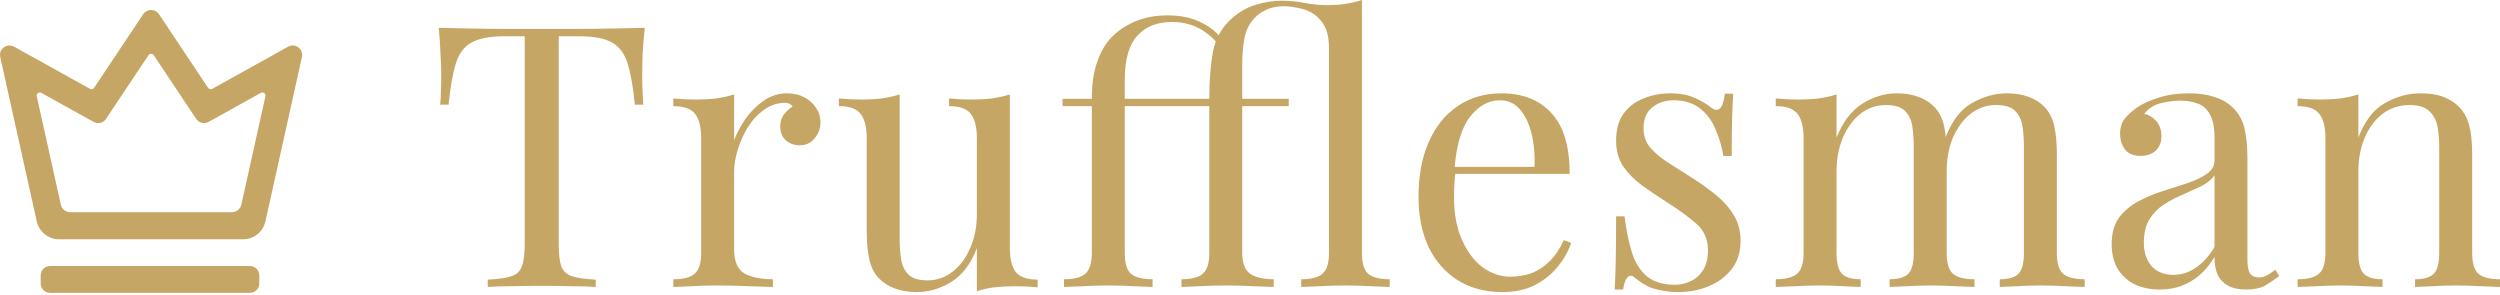
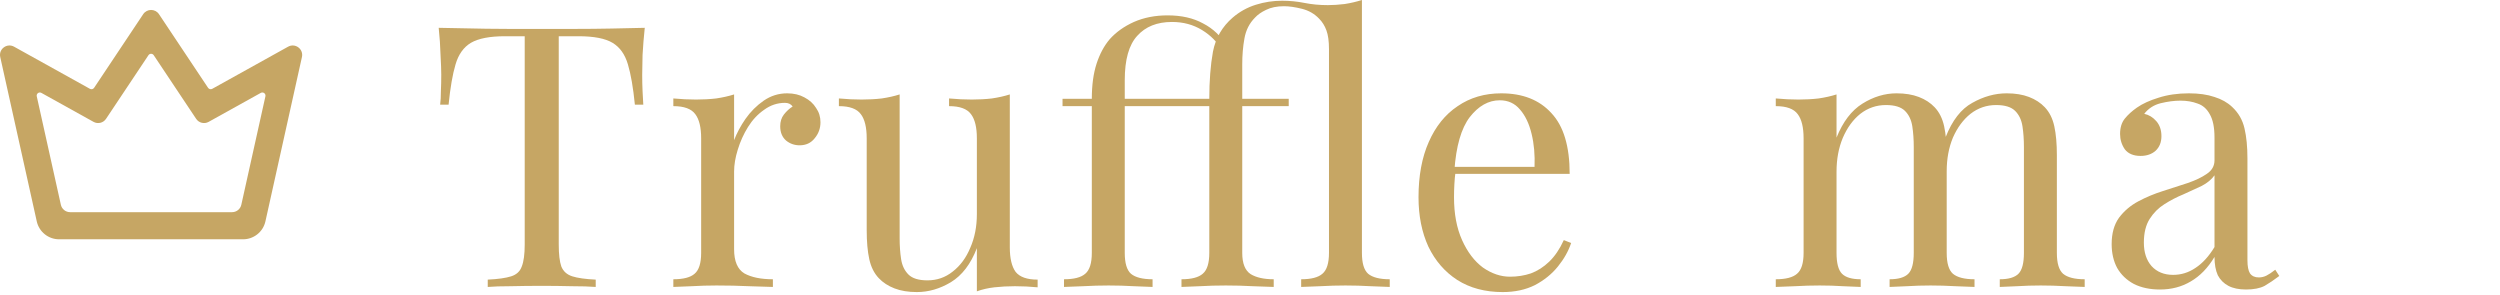
<svg xmlns="http://www.w3.org/2000/svg" fill="none" viewBox="0 0 1000 118" height="118" width="1000">
  <path fill="#C6A664" d="M83.23 35.129C83.595 35.677 84.319 35.852 84.895 35.533L115.237 18.676C118.094 17.089 121.485 19.62 120.776 22.81L106.168 88.546C105.237 92.736 101.521 95.717 97.229 95.717H23.642C19.351 95.717 15.634 92.736 14.703 88.546L0.095 22.81C-0.614 19.62 2.778 17.089 5.634 18.676L35.977 35.533C36.552 35.852 37.276 35.677 37.641 35.129L57.283 5.667C58.783 3.417 62.089 3.417 63.589 5.667L83.23 35.129ZM42.411 47.536C41.316 49.179 39.144 49.705 37.418 48.747L16.551 37.154C15.598 36.625 14.468 37.468 14.704 38.532L24.342 81.899C24.727 83.633 26.265 84.867 28.041 84.867H92.831C94.607 84.867 96.144 83.633 96.529 81.899L106.167 38.532C106.403 37.468 105.273 36.625 104.32 37.154L83.453 48.747C81.728 49.705 79.555 49.179 78.46 47.536L61.486 22.076C60.986 21.326 59.885 21.326 59.385 22.076L42.411 47.536Z" />
-   <path fill="#C6A664" d="M16.266 110.193C16.266 108.1 17.962 106.404 20.055 106.404H99.944C102.037 106.404 103.733 108.1 103.733 110.193V113.351C103.733 115.444 102.037 117.14 99.944 117.14H20.055C17.962 117.14 16.266 115.444 16.266 113.351V110.193Z" />
-   <path fill="#C6A664" d="M257.903 11.126C257.513 14.835 257.22 18.447 257.025 21.96C256.927 25.376 256.879 28.011 256.879 29.866C256.879 32.208 256.927 34.404 257.025 36.454C257.123 38.503 257.22 40.309 257.318 41.871H253.951C253.267 35.038 252.34 29.671 251.169 25.767C249.998 21.765 247.948 18.886 245.02 17.129C242.092 15.372 237.554 14.494 231.405 14.494H223.499V97.796C223.499 101.7 223.841 104.628 224.524 106.58C225.305 108.532 226.769 109.849 228.916 110.532C231.063 111.216 234.186 111.655 238.286 111.85V114.778C235.748 114.583 232.527 114.485 228.623 114.485C224.719 114.388 220.766 114.339 216.765 114.339C212.373 114.339 208.225 114.388 204.321 114.485C200.514 114.485 197.44 114.583 195.097 114.778V111.85C199.197 111.655 202.32 111.216 204.467 110.532C206.614 109.849 208.03 108.532 208.713 106.58C209.494 104.628 209.884 101.7 209.884 97.796V14.494H201.978C195.927 14.494 191.389 15.372 188.363 17.129C185.435 18.886 183.385 21.765 182.214 25.767C181.043 29.671 180.116 35.038 179.433 41.871H176.065C176.261 40.309 176.358 38.503 176.358 36.454C176.456 34.404 176.505 32.208 176.505 29.866C176.505 28.011 176.407 25.376 176.212 21.96C176.114 18.447 175.87 14.835 175.48 11.126C179.579 11.224 184.02 11.322 188.802 11.419C193.682 11.517 198.562 11.566 203.442 11.566C208.322 11.566 212.763 11.566 216.765 11.566C220.766 11.566 225.158 11.566 229.941 11.566C234.821 11.566 239.701 11.517 244.581 11.419C249.461 11.322 253.902 11.224 257.903 11.126Z" />
+   <path fill="#C6A664" d="M257.903 11.126C257.513 14.835 257.22 18.447 257.025 21.96C256.927 25.376 256.879 28.011 256.879 29.866C256.879 32.208 256.927 34.404 257.025 36.454C257.123 38.503 257.22 40.309 257.318 41.871H253.951C253.267 35.038 252.34 29.671 251.169 25.767C249.998 21.765 247.948 18.886 245.02 17.129C242.092 15.372 237.554 14.494 231.405 14.494H223.499V97.796C223.499 101.7 223.841 104.628 224.524 106.58C225.305 108.532 226.769 109.849 228.916 110.532C231.063 111.216 234.186 111.655 238.286 111.85V114.778C235.748 114.583 232.527 114.485 228.623 114.485C224.719 114.388 220.766 114.339 216.765 114.339C212.373 114.339 208.225 114.388 204.321 114.485C200.514 114.485 197.44 114.583 195.097 114.778V111.85C199.197 111.655 202.32 111.216 204.467 110.532C206.614 109.849 208.03 108.532 208.713 106.58C209.494 104.628 209.884 101.7 209.884 97.796V14.494H201.978C195.927 14.494 191.389 15.372 188.363 17.129C185.435 18.886 183.385 21.765 182.214 25.767C181.043 29.671 180.116 35.038 179.433 41.871H176.065C176.261 40.309 176.358 38.503 176.358 36.454C176.456 34.404 176.505 32.208 176.505 29.866C176.505 28.011 176.407 25.376 176.212 21.96C176.114 18.447 175.87 14.835 175.48 11.126C193.682 11.517 198.562 11.566 203.442 11.566C208.322 11.566 212.763 11.566 216.765 11.566C220.766 11.566 225.158 11.566 229.941 11.566C234.821 11.566 239.701 11.517 244.581 11.419C249.461 11.322 253.902 11.224 257.903 11.126Z" />
  <path fill="#C6A664" d="M314.867 37.332C317.502 37.332 319.796 37.869 321.748 38.943C323.797 40.016 325.359 41.431 326.433 43.188C327.604 44.847 328.189 46.751 328.189 48.898C328.189 51.338 327.409 53.485 325.847 55.339C324.383 57.194 322.382 58.121 319.845 58.121C317.795 58.121 315.989 57.487 314.428 56.218C312.866 54.851 312.085 52.948 312.085 50.508C312.085 48.654 312.573 47.092 313.549 45.823C314.623 44.457 315.794 43.383 317.063 42.603C316.38 41.627 315.355 41.139 313.989 41.139C310.963 41.139 308.181 42.066 305.644 43.92C303.106 45.677 300.959 47.971 299.202 50.801C297.445 53.631 296.079 56.657 295.103 59.878C294.127 63.001 293.639 65.929 293.639 68.662V99.699C293.639 104.481 295.005 107.702 297.738 109.361C300.568 110.923 304.375 111.704 309.157 111.704V114.778C306.912 114.68 303.74 114.583 299.641 114.485C295.542 114.29 291.199 114.192 286.612 114.192C283.293 114.192 279.975 114.29 276.656 114.485C273.436 114.583 270.996 114.68 269.336 114.778V111.704C273.338 111.704 276.168 110.972 277.828 109.508C279.584 108.044 280.463 105.262 280.463 101.163V55.339C280.463 50.947 279.682 47.727 278.12 45.677C276.559 43.53 273.631 42.456 269.336 42.456V39.382C272.46 39.675 275.485 39.821 278.413 39.821C281.244 39.821 283.928 39.675 286.465 39.382C289.1 38.991 291.492 38.455 293.639 37.771V56.071C294.712 53.241 296.225 50.411 298.177 47.58C300.227 44.652 302.667 42.212 305.497 40.26C308.328 38.308 311.451 37.332 314.867 37.332Z" />
  <path fill="#C6A664" d="M403.924 37.771V98.967C403.924 103.359 404.705 106.628 406.267 108.776C407.926 110.825 410.854 111.85 415.051 111.85V114.924C412.025 114.632 408.999 114.485 405.974 114.485C403.143 114.485 400.411 114.632 397.775 114.924C395.238 115.217 392.895 115.754 390.748 116.535V99.26C388.308 105.604 384.843 110.142 380.354 112.875C375.962 115.51 371.423 116.828 366.738 116.828C363.322 116.828 360.346 116.34 357.808 115.364C355.27 114.388 353.172 113.021 351.513 111.264C349.658 109.312 348.39 106.775 347.706 103.652C347.023 100.528 346.682 96.673 346.682 92.086V55.339C346.682 50.947 345.901 47.727 344.339 45.677C342.778 43.53 339.85 42.456 335.555 42.456V39.382C338.678 39.675 341.704 39.821 344.632 39.821C347.462 39.821 350.146 39.675 352.684 39.382C355.319 38.991 357.71 38.455 359.858 37.771V95.307C359.858 98.332 360.053 101.114 360.443 103.652C360.834 106.189 361.81 108.239 363.371 109.8C364.933 111.362 367.47 112.143 370.984 112.143C374.79 112.143 378.158 110.972 381.086 108.629C384.111 106.287 386.454 103.115 388.113 99.113C389.87 95.112 390.748 90.622 390.748 85.644V55.339C390.748 50.947 389.967 47.727 388.406 45.677C386.844 43.53 383.916 42.456 379.622 42.456V39.382C382.745 39.675 385.771 39.821 388.699 39.821C391.529 39.821 394.213 39.675 396.751 39.382C399.386 38.991 401.777 38.455 403.924 37.771Z" />
  <path fill="#C6A664" d="M544.77 0V101.163C544.77 105.262 545.599 108.044 547.258 109.508C549.015 110.972 551.894 111.704 555.896 111.704V114.778C554.237 114.68 551.699 114.583 548.283 114.485C544.965 114.29 541.598 114.192 538.182 114.192C534.863 114.192 531.496 114.29 528.08 114.485C524.664 114.583 522.126 114.68 520.467 114.778V111.704C524.469 111.704 527.299 110.972 528.958 109.508C530.715 108.044 531.593 105.262 531.593 101.163V19.618C531.593 16.494 531.252 14.006 530.569 12.151C529.885 10.297 528.909 8.735 527.641 7.466C525.786 5.514 523.493 4.197 520.76 3.514C518.027 2.83 515.636 2.489 513.586 2.489C510.756 2.489 508.365 2.977 506.413 3.953C504.558 4.831 503.094 5.856 502.021 7.027C499.776 9.272 498.361 12.054 497.775 15.372C497.189 18.593 496.897 22.058 496.897 25.767V39.528H515.489V42.456H496.897V101.163C496.897 105.36 498.019 108.19 500.264 109.654C502.509 111.02 505.583 111.704 509.487 111.704V114.778C507.535 114.68 504.753 114.583 501.142 114.485C497.629 114.29 494.017 114.192 490.309 114.192C486.697 114.192 483.233 114.29 479.914 114.485C476.693 114.583 474.253 114.68 472.594 114.778V111.704C476.596 111.704 479.426 110.972 481.085 109.508C482.842 108.044 483.72 105.262 483.72 101.163V42.456H472.009V39.528H483.72C483.72 32.306 484.209 26.011 485.185 20.642C486.258 15.177 488.893 10.638 493.09 7.027C495.823 4.685 498.897 2.977 502.313 1.903C505.729 0.83 509.243 0.293 512.854 0.293C515.88 0.293 518.857 0.586 521.785 1.171C524.713 1.757 527.836 2.05 531.154 2.05C533.204 2.05 535.449 1.903 537.889 1.61C540.329 1.22 542.622 0.683 544.77 0ZM467.031 6.149C472.594 6.149 477.328 7.222 481.232 9.37C485.233 11.419 488.454 14.494 490.894 18.593L488.845 20.203C486.99 16.885 484.306 14.152 480.792 12.005C477.279 9.858 473.277 8.784 468.788 8.784C462.834 8.784 458.198 10.638 454.88 14.347C451.561 17.959 449.902 23.863 449.902 32.062V39.528H472.009V42.456H449.902V101.163C449.902 105.262 450.732 108.044 452.391 109.508C454.148 110.972 457.027 111.704 461.028 111.704V114.778C459.369 114.68 456.88 114.583 453.562 114.485C450.244 114.29 446.876 114.192 443.46 114.192C440.142 114.192 436.726 114.29 433.212 114.485C429.796 114.583 427.259 114.68 425.6 114.778V111.704C429.601 111.704 432.432 110.972 434.091 109.508C435.848 108.044 436.726 105.262 436.726 101.163V42.456H425.014V39.528H436.726C436.726 34.062 437.36 29.378 438.629 25.474C439.898 21.57 441.655 18.3 443.9 15.665C446.437 12.835 449.658 10.541 453.562 8.784C457.564 7.027 462.053 6.149 467.031 6.149Z" />
  <path fill="#C6A664" d="M600.492 37.332C609.081 37.332 615.767 39.967 620.549 45.238C625.429 50.411 627.869 58.511 627.869 69.54H576.19L576.043 66.759H613.815C614.01 61.976 613.619 57.584 612.643 53.583C611.667 49.483 610.106 46.214 607.959 43.774C605.909 41.334 603.225 40.114 599.907 40.114C595.417 40.114 591.415 42.359 587.902 46.848C584.486 51.338 582.436 58.463 581.753 68.223L582.192 68.808C581.997 70.272 581.85 71.883 581.753 73.639C581.655 75.396 581.606 77.153 581.606 78.91C581.606 85.547 582.68 91.256 584.827 96.039C586.974 100.821 589.756 104.481 593.172 107.019C596.686 109.459 600.297 110.679 604.006 110.679C606.934 110.679 609.715 110.24 612.351 109.361C614.986 108.385 617.426 106.824 619.671 104.676C621.915 102.529 623.867 99.65 625.527 96.039L628.455 97.21C627.381 100.431 625.624 103.554 623.184 106.58C620.744 109.605 617.67 112.094 613.961 114.046C610.252 115.9 605.958 116.828 601.078 116.828C594.05 116.828 587.999 115.217 582.924 111.996C577.946 108.776 574.091 104.335 571.358 98.674C568.723 92.916 567.406 86.328 567.406 78.91C567.406 70.321 568.772 62.952 571.505 56.803C574.238 50.557 578.093 45.775 583.07 42.456C588.048 39.04 593.855 37.332 600.492 37.332Z" />
-   <path fill="#C6A664" d="M668.109 37.332C672.013 37.332 675.331 37.967 678.064 39.235C680.797 40.504 682.797 41.675 684.066 42.749C687.287 45.384 689.239 43.627 689.922 37.479H693.29C693.094 40.211 692.948 43.481 692.85 47.287C692.753 50.996 692.704 56.023 692.704 62.367H689.337C688.751 58.755 687.726 55.242 686.262 51.826C684.896 48.41 682.846 45.628 680.114 43.481C677.381 41.236 673.818 40.114 669.426 40.114C666.01 40.114 663.131 41.09 660.789 43.042C658.544 44.896 657.421 47.678 657.421 51.387C657.421 54.315 658.3 56.852 660.057 58.999C661.813 61.049 664.107 63.001 666.937 64.856C669.768 66.612 672.842 68.564 676.161 70.712C679.869 73.054 683.237 75.445 686.262 77.885C689.288 80.325 691.679 83.009 693.436 85.937C695.29 88.865 696.218 92.33 696.218 96.332C696.218 100.821 695.046 104.579 692.704 107.604C690.362 110.63 687.287 112.924 683.481 114.485C679.772 116.047 675.673 116.828 671.183 116.828C669.036 116.828 666.986 116.632 665.034 116.242C663.18 115.949 661.374 115.461 659.617 114.778C658.641 114.29 657.617 113.704 656.543 113.021C655.567 112.338 654.591 111.606 653.615 110.825C652.639 110.044 651.761 110.093 650.98 110.972C650.199 111.752 649.613 113.363 649.223 115.803H645.856C646.051 112.68 646.197 108.873 646.295 104.384C646.393 99.894 646.441 93.94 646.441 86.523H649.809C650.492 91.988 651.468 96.771 652.737 100.87C654.005 104.969 656.006 108.19 658.739 110.532C661.472 112.777 665.278 113.9 670.158 113.9C672.11 113.9 674.062 113.46 676.014 112.582C678.064 111.704 679.772 110.24 681.138 108.19C682.505 106.14 683.188 103.408 683.188 99.992C683.188 95.697 681.626 92.184 678.503 89.451C675.38 86.718 671.427 83.839 666.645 80.813C663.131 78.568 659.813 76.323 656.689 74.079C653.664 71.834 651.175 69.296 649.223 66.466C647.369 63.636 646.441 60.219 646.441 56.218C646.441 51.826 647.417 48.263 649.369 45.531C651.419 42.7 654.103 40.651 657.421 39.382C660.74 38.015 664.302 37.332 668.109 37.332Z" />
  <path fill="#C6A664" d="M758.623 37.332C762.039 37.332 765.016 37.82 767.554 38.796C770.091 39.772 772.19 41.139 773.849 42.895C775.703 44.847 776.972 47.385 777.655 50.508C778.338 53.631 778.68 57.487 778.68 62.074V101.163C778.68 105.262 779.51 108.044 781.169 109.508C782.926 110.972 785.805 111.704 789.806 111.704V114.778C788.147 114.68 785.61 114.583 782.194 114.485C778.778 114.29 775.459 114.192 772.238 114.192C769.018 114.192 765.846 114.29 762.722 114.485C759.697 114.583 757.403 114.68 755.841 114.778V111.704C759.355 111.704 761.844 110.972 763.308 109.508C764.772 108.044 765.504 105.262 765.504 101.163V58.853C765.504 55.827 765.309 53.046 764.918 50.508C764.528 47.971 763.552 45.921 761.99 44.359C760.429 42.798 757.891 42.017 754.377 42.017C750.571 42.017 747.155 43.188 744.129 45.531C741.201 47.873 738.859 51.094 737.102 55.193C735.443 59.195 734.613 63.684 734.613 68.662V101.163C734.613 105.262 735.345 108.044 736.809 109.508C738.273 110.972 740.762 111.704 744.276 111.704V114.778C742.714 114.68 740.372 114.583 737.249 114.485C734.223 114.29 731.1 114.192 727.879 114.192C724.658 114.192 721.34 114.29 717.924 114.485C714.508 114.583 711.97 114.68 710.311 114.778V111.704C714.313 111.704 717.143 110.972 718.802 109.508C720.559 108.044 721.437 105.262 721.437 101.163V55.339C721.437 50.947 720.657 47.727 719.095 45.677C717.533 43.53 714.605 42.456 710.311 42.456V39.382C713.434 39.675 716.46 39.821 719.388 39.821C722.218 39.821 724.902 39.675 727.44 39.382C730.075 38.991 732.466 38.455 734.613 37.771V55.047C737.151 48.703 740.616 44.164 745.008 41.431C749.4 38.699 753.938 37.332 758.623 37.332ZM802.69 37.332C806.106 37.332 809.083 37.82 811.62 38.796C814.158 39.772 816.256 41.139 817.915 42.895C819.77 44.847 821.039 47.385 821.722 50.508C822.405 53.631 822.747 57.487 822.747 62.074V101.163C822.747 105.262 823.576 108.044 825.235 109.508C826.992 110.972 829.871 111.704 833.873 111.704V114.778C832.214 114.68 829.676 114.583 826.26 114.485C822.844 114.29 819.526 114.192 816.305 114.192C813.084 114.192 809.912 114.29 806.789 114.485C803.763 114.583 801.47 114.68 799.908 114.778V111.704C803.422 111.704 805.91 110.972 807.375 109.508C808.839 108.044 809.57 105.262 809.57 101.163V58.853C809.57 55.827 809.375 53.046 808.985 50.508C808.595 47.971 807.619 45.921 806.057 44.359C804.495 42.798 801.958 42.017 798.444 42.017C794.638 42.017 791.222 43.188 788.196 45.531C785.268 47.873 782.926 51.045 781.169 55.047C779.51 59.048 778.68 63.538 778.68 68.516L778.241 54.9C780.876 48.166 784.438 43.579 788.928 41.139C793.418 38.601 798.005 37.332 802.69 37.332Z" />
  <path fill="#C6A664" d="M863.987 115.803C859.985 115.803 856.521 115.071 853.593 113.607C850.664 112.045 848.42 109.898 846.858 107.165C845.394 104.432 844.662 101.26 844.662 97.649C844.662 93.355 845.638 89.841 847.59 87.108C849.64 84.376 852.226 82.18 855.349 80.52C858.473 78.861 861.742 77.495 865.158 76.421C868.672 75.25 871.99 74.176 875.113 73.2C878.237 72.127 880.774 70.907 882.726 69.54C884.776 68.174 885.801 66.368 885.801 64.124V55.047C885.801 50.947 885.166 47.824 883.897 45.677C882.726 43.53 881.116 42.115 879.066 41.431C877.017 40.651 874.723 40.26 872.185 40.26C869.745 40.26 867.11 40.602 864.28 41.285C861.547 41.968 859.351 43.383 857.692 45.531C859.546 45.921 861.157 46.897 862.523 48.459C863.889 50.02 864.573 52.021 864.573 54.461C864.573 56.901 863.792 58.853 862.23 60.317C860.668 61.683 858.668 62.367 856.228 62.367C853.397 62.367 851.299 61.488 849.932 59.731C848.664 57.877 848.029 55.827 848.029 53.583C848.029 51.045 848.664 48.995 849.932 47.434C851.201 45.872 852.812 44.408 854.764 43.042C857.008 41.48 859.888 40.163 863.401 39.089C867.013 37.918 871.063 37.332 875.553 37.332C879.554 37.332 882.97 37.82 885.801 38.796C888.631 39.675 890.973 40.992 892.828 42.749C895.365 45.091 897.025 47.971 897.805 51.387C898.586 54.705 898.977 58.707 898.977 63.392V104.091C898.977 106.531 899.318 108.288 900.002 109.361C900.782 110.435 901.954 110.972 903.515 110.972C904.589 110.972 905.614 110.728 906.59 110.24C907.566 109.752 908.737 108.971 910.103 107.897L911.714 110.386C909.664 111.948 907.712 113.265 905.858 114.339C904.003 115.315 901.514 115.803 898.391 115.803C895.561 115.803 893.218 115.315 891.364 114.339C889.51 113.363 888.094 111.948 887.118 110.093C886.24 108.141 885.801 105.701 885.801 102.773C883.165 107.165 879.993 110.435 876.285 112.582C872.673 114.729 868.574 115.803 863.987 115.803ZM869.257 109.947C872.478 109.947 875.455 109.02 878.188 107.165C881.018 105.311 883.556 102.529 885.801 98.82V70.126C884.629 71.785 882.921 73.2 880.677 74.371C878.432 75.445 875.992 76.567 873.357 77.739C870.721 78.812 868.184 80.13 865.744 81.692C863.401 83.156 861.449 85.108 859.888 87.548C858.326 89.988 857.545 93.16 857.545 97.064C857.545 100.968 858.57 104.091 860.62 106.433C862.767 108.776 865.646 109.947 869.257 109.947Z" />
-   <path fill="#C6A664" d="M968.231 37.332C971.94 37.332 975.014 37.82 977.454 38.796C979.992 39.772 982.09 41.139 983.75 42.895C985.604 44.847 986.922 47.287 987.702 50.215C988.483 53.143 988.874 57.096 988.874 62.074V101.163C988.874 105.262 989.703 108.044 991.362 109.508C993.119 110.972 995.998 111.704 1000 111.704V114.778C998.341 114.68 995.803 114.583 992.387 114.485C988.971 114.29 985.653 114.192 982.432 114.192C979.211 114.192 976.039 114.29 972.916 114.485C969.89 114.583 967.597 114.68 966.035 114.778V111.704C969.549 111.704 972.038 110.972 973.502 109.508C974.966 108.044 975.698 105.262 975.698 101.163V58.853C975.698 55.827 975.453 53.046 974.965 50.508C974.477 47.971 973.355 45.921 971.598 44.359C969.939 42.798 967.353 42.017 963.839 42.017C959.74 42.017 956.129 43.188 953.005 45.531C949.98 47.873 947.589 51.094 945.832 55.193C944.173 59.195 943.343 63.684 943.343 68.662V101.163C943.343 105.262 944.075 108.044 945.539 109.508C947.003 110.972 949.492 111.704 953.005 111.704V114.778C951.444 114.68 949.101 114.583 945.978 114.485C942.953 114.29 939.829 114.192 936.609 114.192C933.388 114.192 930.069 114.29 926.653 114.485C923.237 114.583 920.7 114.68 919.041 114.778V111.704C923.042 111.704 925.872 110.972 927.532 109.508C929.288 108.044 930.167 105.262 930.167 101.163V55.339C930.167 50.947 929.386 47.727 927.824 45.677C926.263 43.53 923.335 42.456 919.041 42.456V39.382C922.164 39.675 925.189 39.821 928.117 39.821C930.948 39.821 933.632 39.675 936.169 39.382C938.805 38.991 941.196 38.455 943.343 37.771V55.047C945.881 48.41 949.394 43.823 953.884 41.285C958.471 38.65 963.253 37.332 968.231 37.332Z" />
</svg>